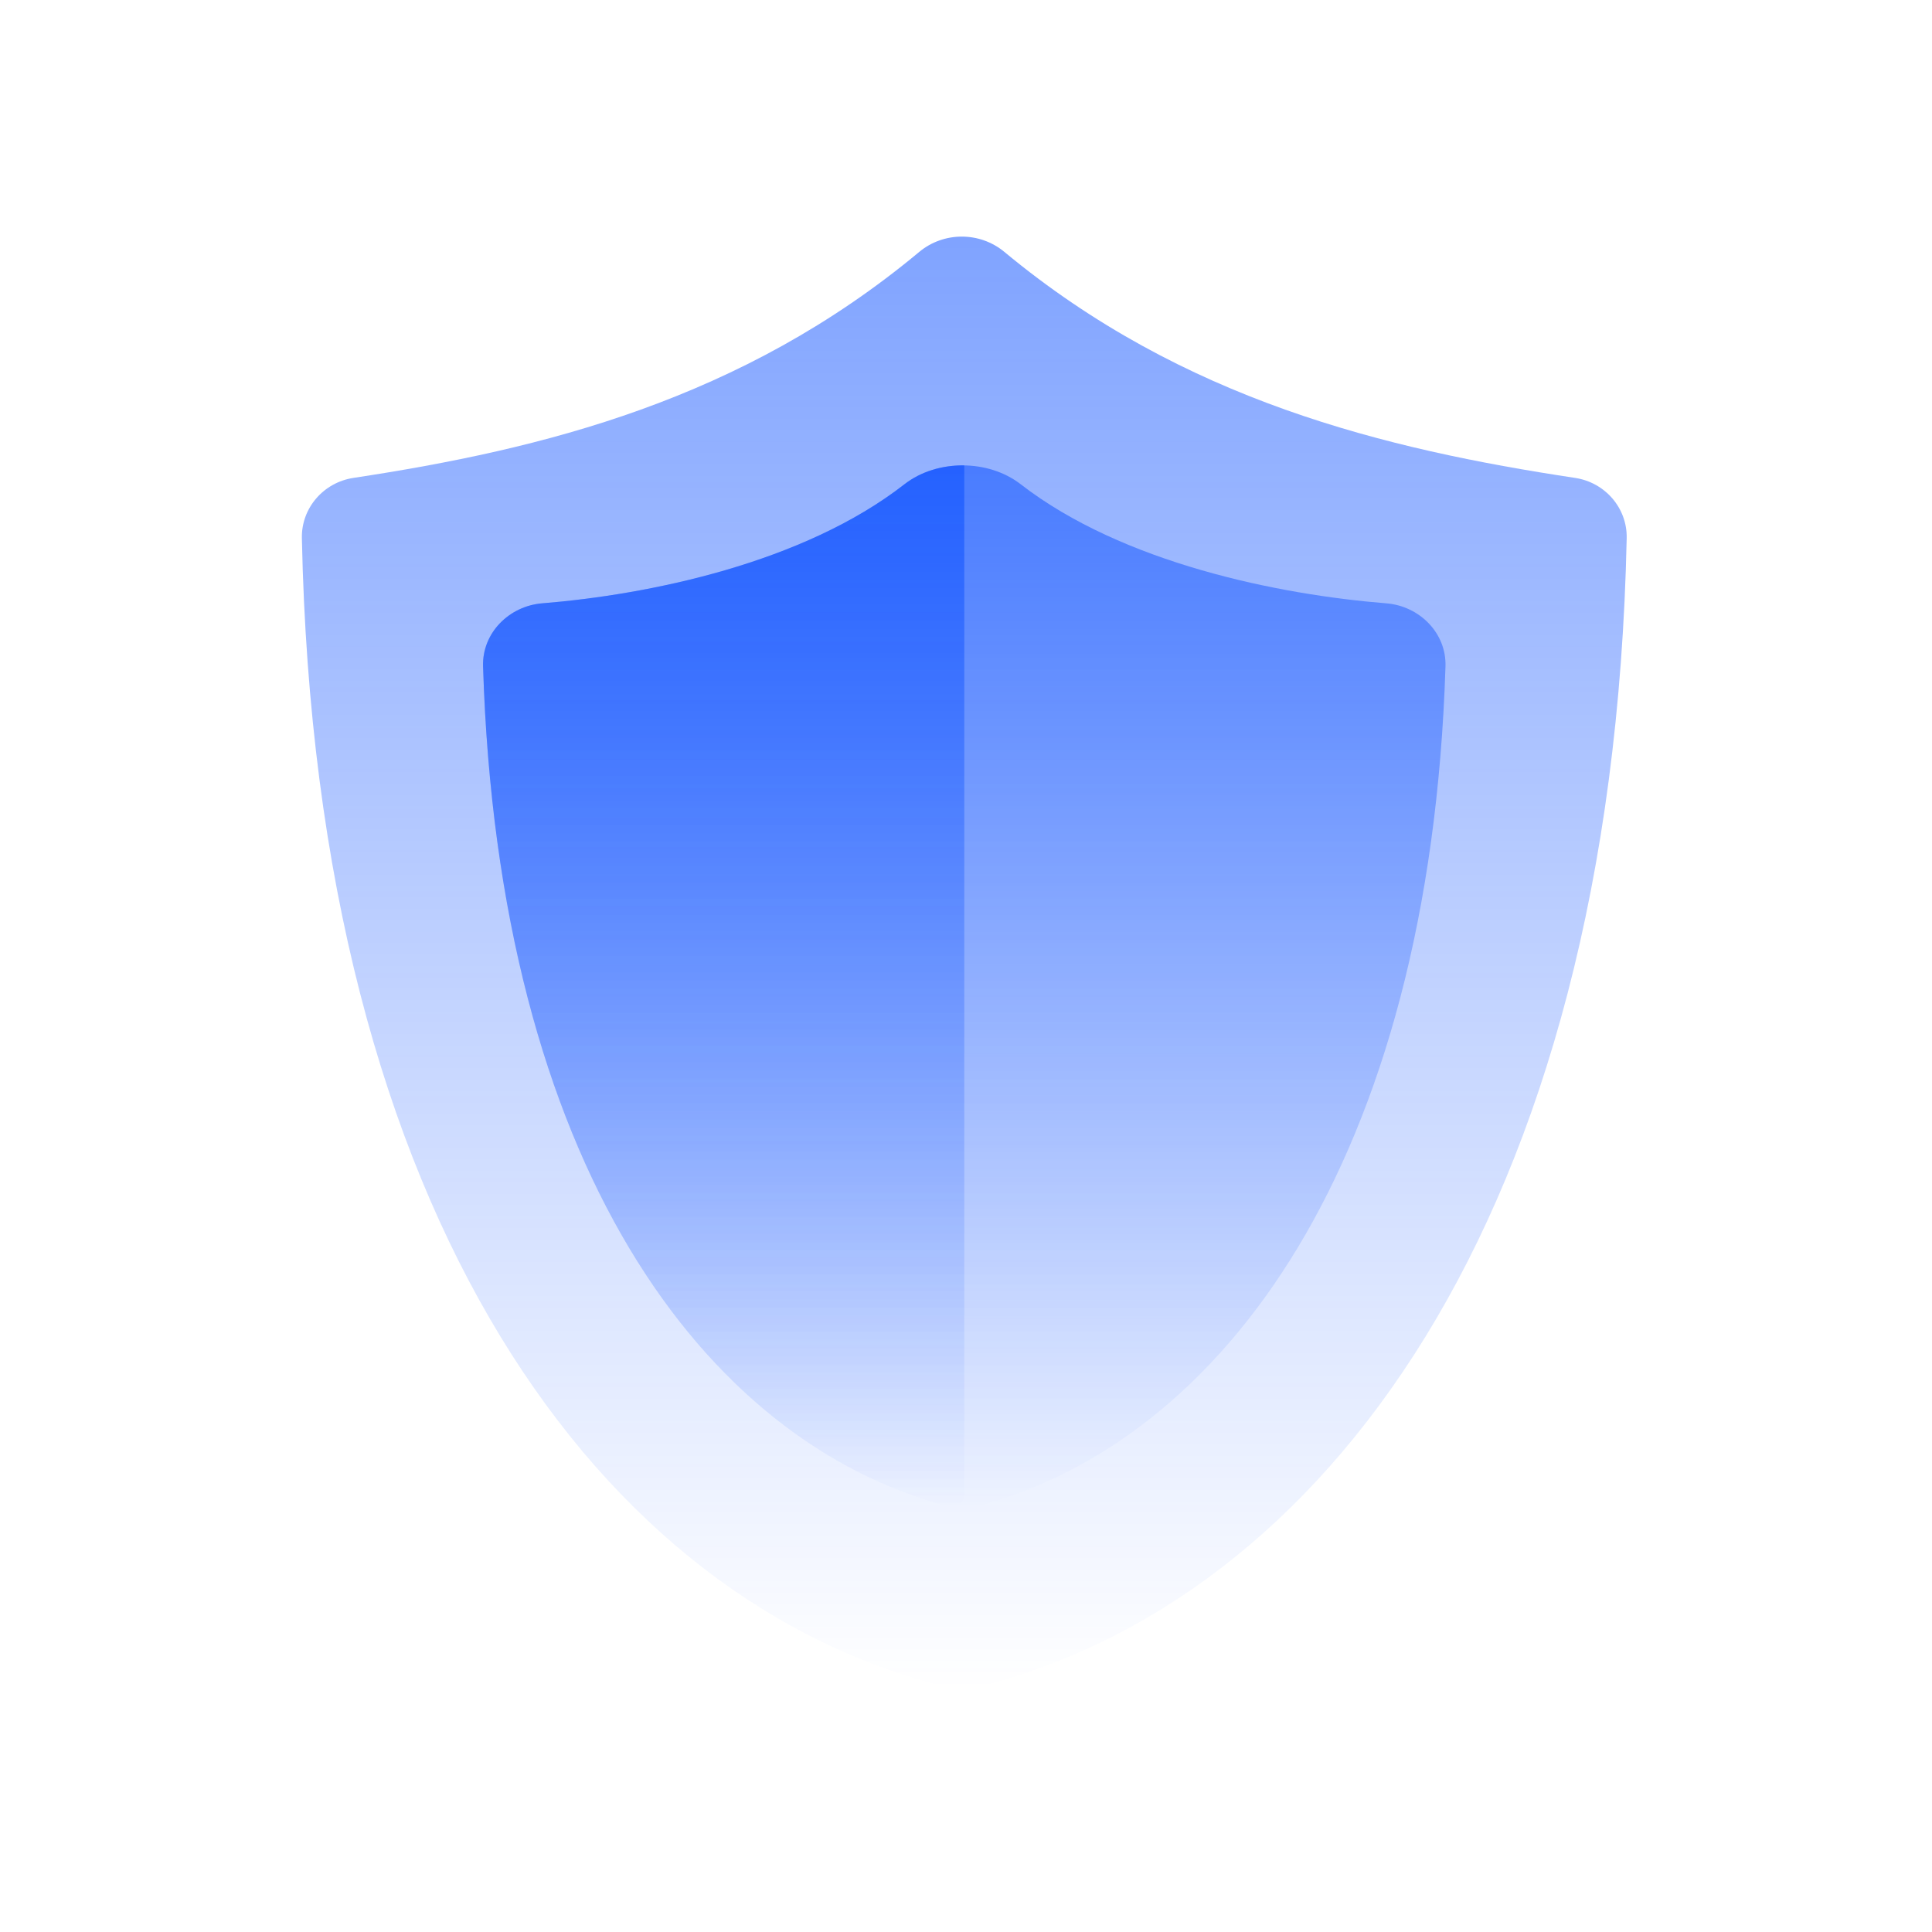
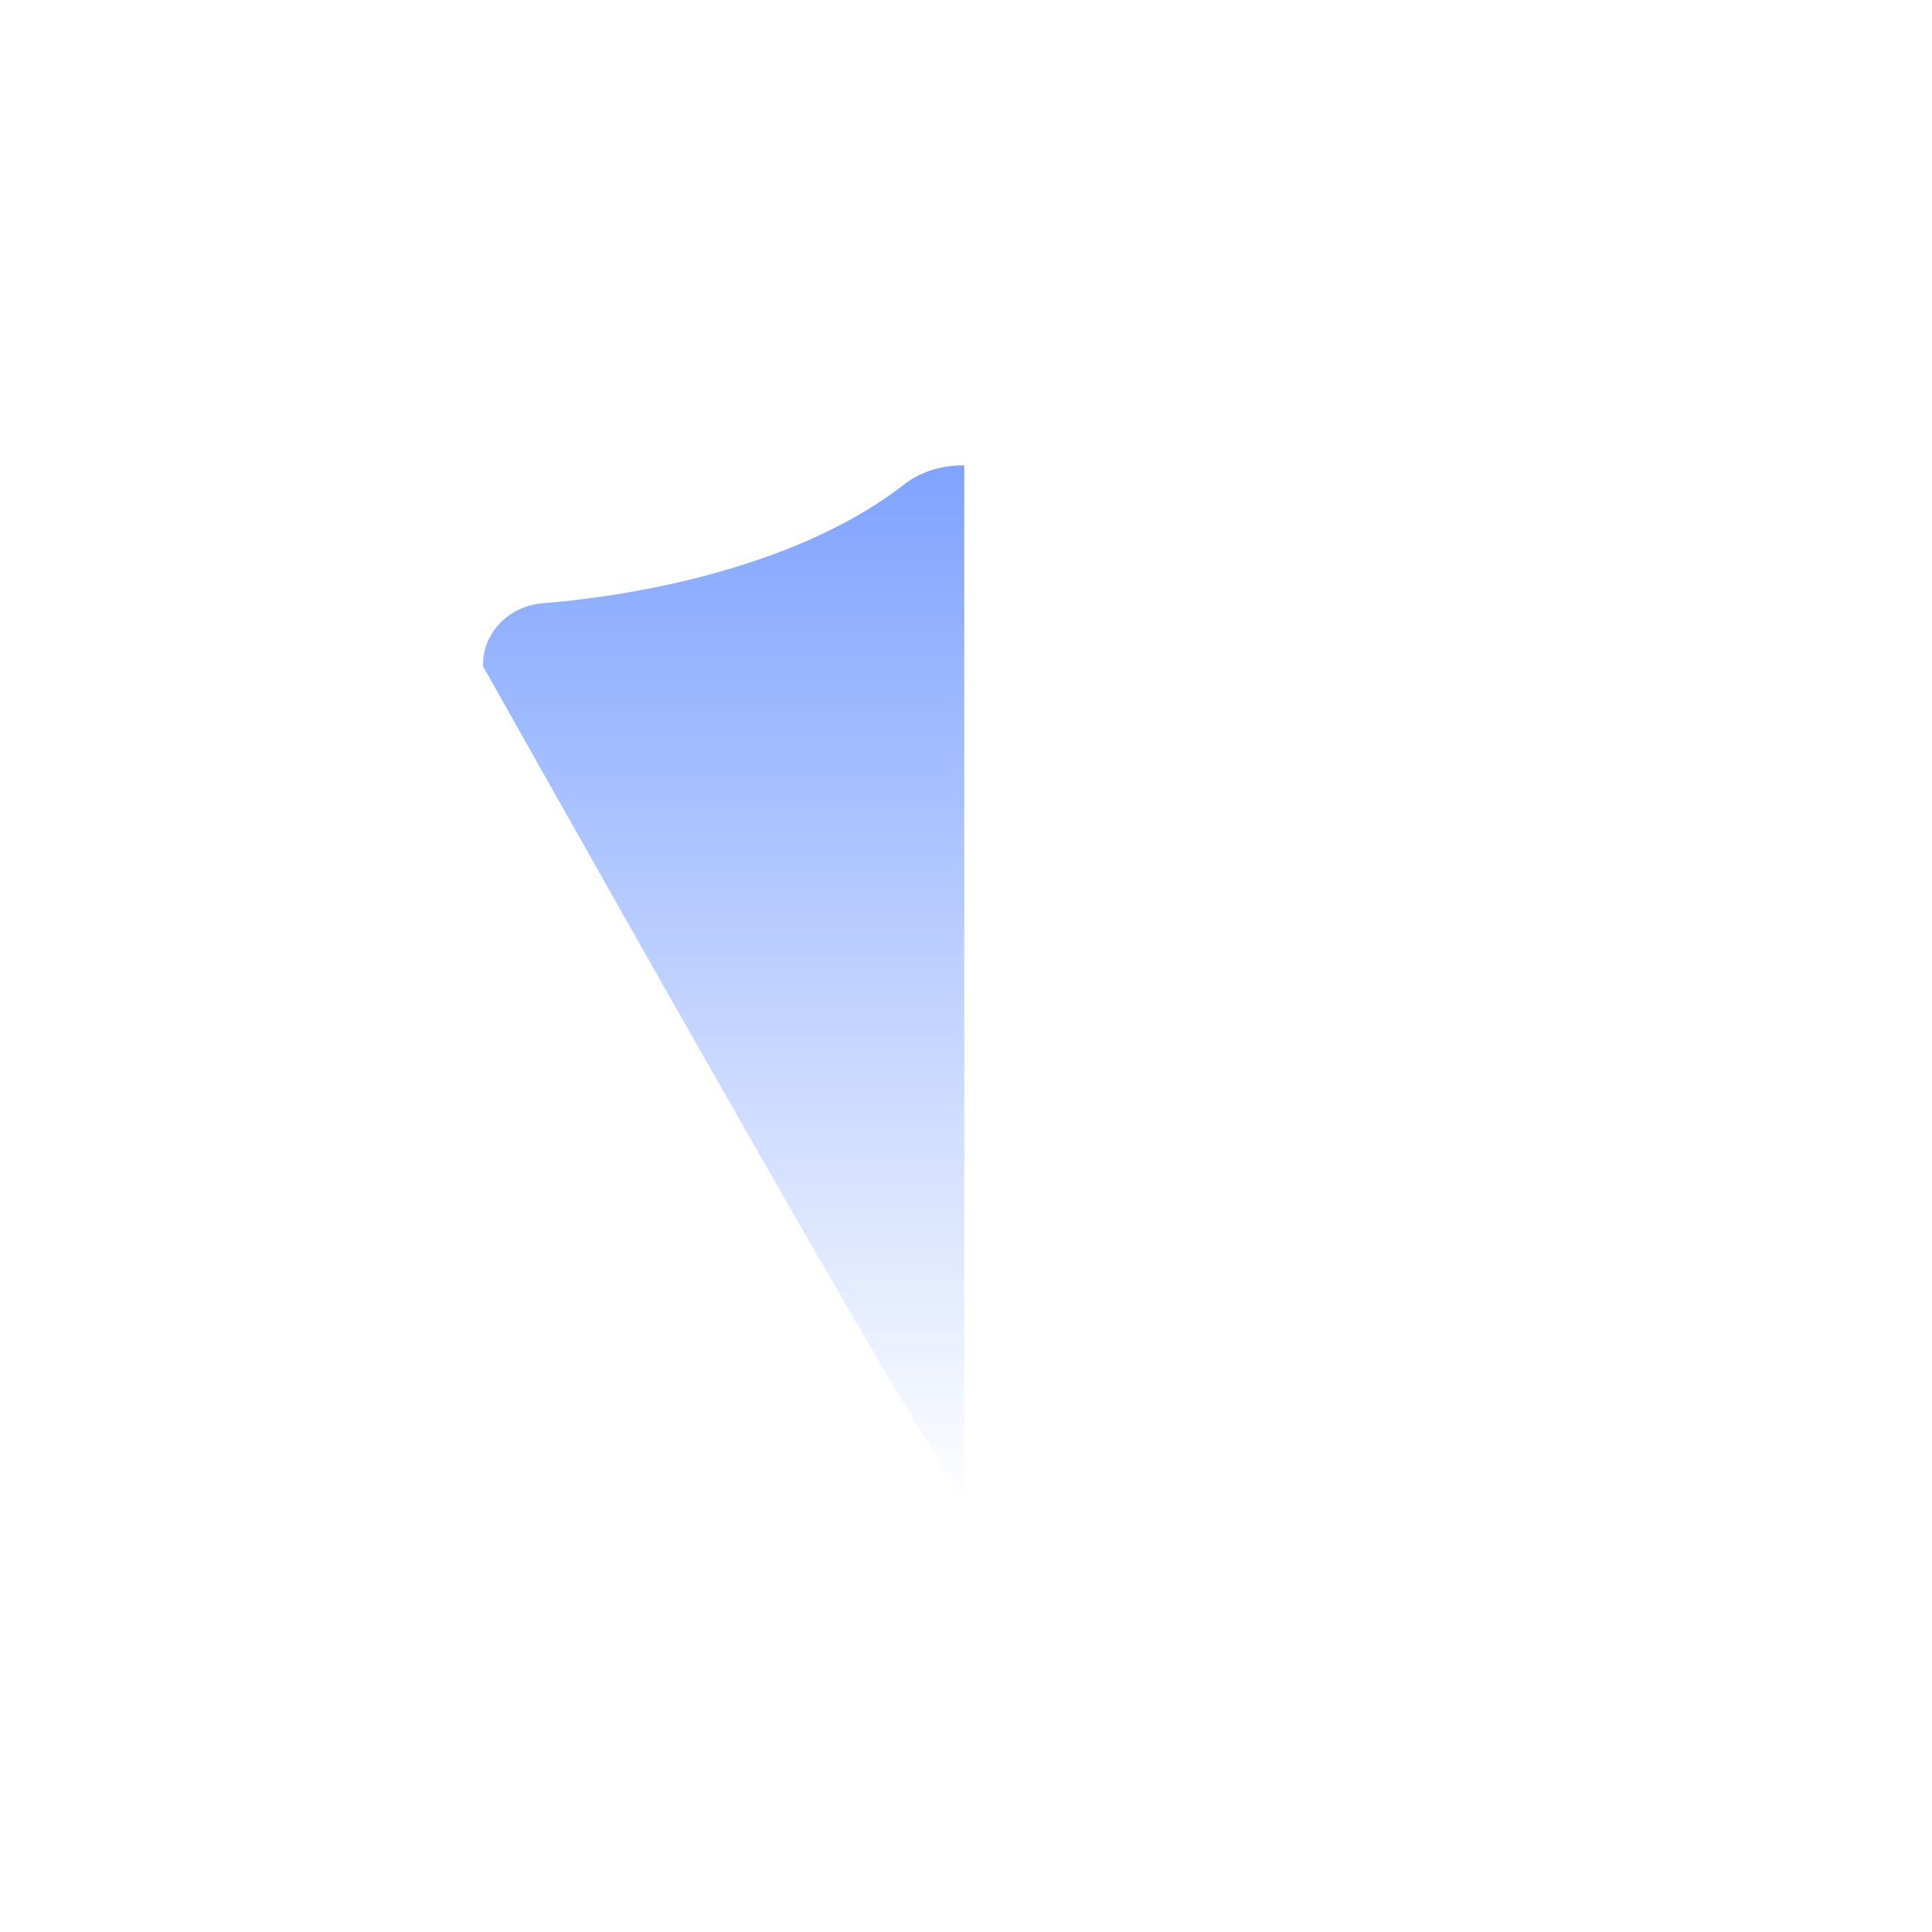
<svg xmlns="http://www.w3.org/2000/svg" width="456" height="456" viewBox="0 0 456 456" fill="none">
-   <path d="M383.939 127.012C380.576 287.865 311.955 378.308 230.079 398.34C228.056 398.835 225.948 398.835 223.925 398.34C142.077 378.307 74.559 287.864 71.251 127.012C71.105 119.902 76.376 113.865 83.407 112.799C128.197 106.006 174.992 94.407 216.956 59.463C222.747 54.641 231.257 54.641 237.056 59.455C279.158 94.41 326.84 106.009 371.786 112.802C378.818 113.865 384.088 119.902 383.939 127.012Z" fill="url(#paint0_linear_21749_91464)" />
-   <path d="M341.171 157.262C337.506 274.213 288.651 340.328 230.326 355.607C228.25 356.15 226.074 356.15 223.998 355.606C165.701 340.327 117.619 274.212 114.014 157.262C113.771 149.409 120.16 143.029 127.99 142.396C153.077 140.37 189.527 132.946 213.457 114.307C221.094 108.36 233.238 108.355 240.891 114.283C264.994 132.951 301.947 140.379 327.199 142.4C335.03 143.027 341.417 149.41 341.171 157.262Z" fill="url(#paint1_linear_21749_91464)" />
-   <path d="M114.014 157.262C117.619 274.212 165.701 340.327 223.998 355.606C225.871 356.097 227.595 354.639 227.595 352.703V109.845C222.506 109.761 217.385 111.248 213.457 114.307C189.527 132.945 153.077 140.369 127.99 142.396C120.16 143.029 113.771 149.409 114.014 157.262Z" fill="url(#paint2_linear_21749_91464)" />
+   <path d="M114.014 157.262C225.871 356.097 227.595 354.639 227.595 352.703V109.845C222.506 109.761 217.385 111.248 213.457 114.307C189.527 132.945 153.077 140.369 127.99 142.396C120.16 143.029 113.771 149.409 114.014 157.262Z" fill="url(#paint2_linear_21749_91464)" />
  <defs>
    <linearGradient id="paint0_linear_21749_91464" x1="227.597" y1="55.843" x2="227.597" y2="398.71" gradientUnits="userSpaceOnUse">
      <stop stop-color="#0047FF" stop-opacity="0.5" />
      <stop offset="1" stop-color="#0047FF" stop-opacity="0" />
    </linearGradient>
    <linearGradient id="paint1_linear_21749_91464" x1="227.595" y1="109.84" x2="227.595" y2="356.014" gradientUnits="userSpaceOnUse">
      <stop stop-color="#0047FF" stop-opacity="0.5" />
      <stop offset="1" stop-color="#0047FF" stop-opacity="0" />
    </linearGradient>
    <linearGradient id="paint2_linear_21749_91464" x1="170.802" y1="109.84" x2="170.802" y2="355.701" gradientUnits="userSpaceOnUse">
      <stop stop-color="#0047FF" stop-opacity="0.5" />
      <stop offset="1" stop-color="#0047FF" stop-opacity="0" />
    </linearGradient>
  </defs>
</svg>